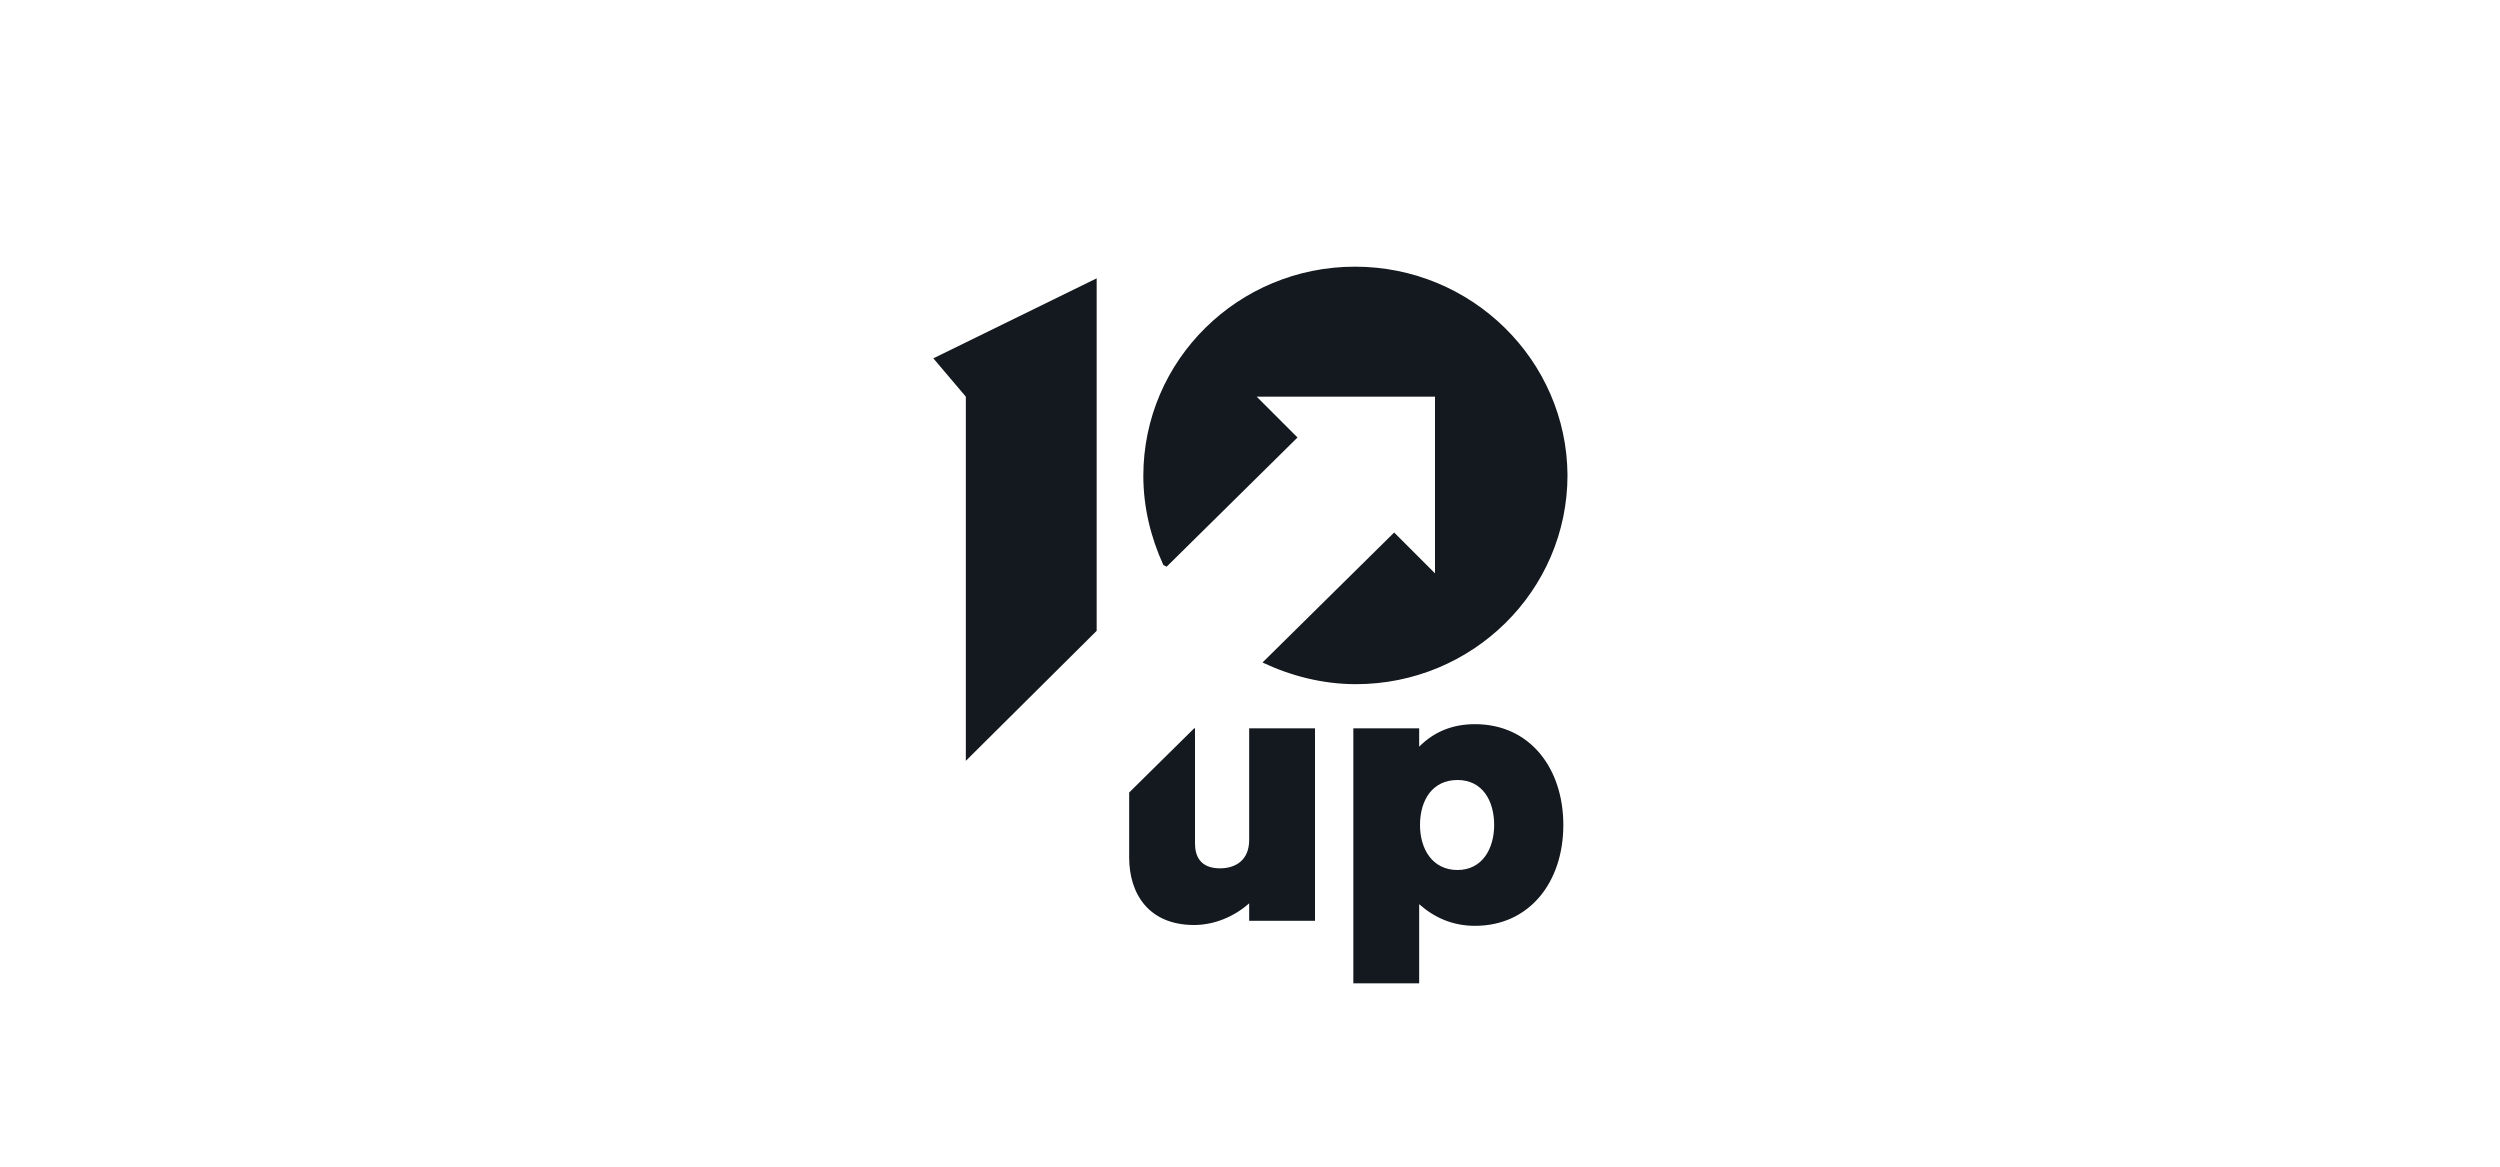
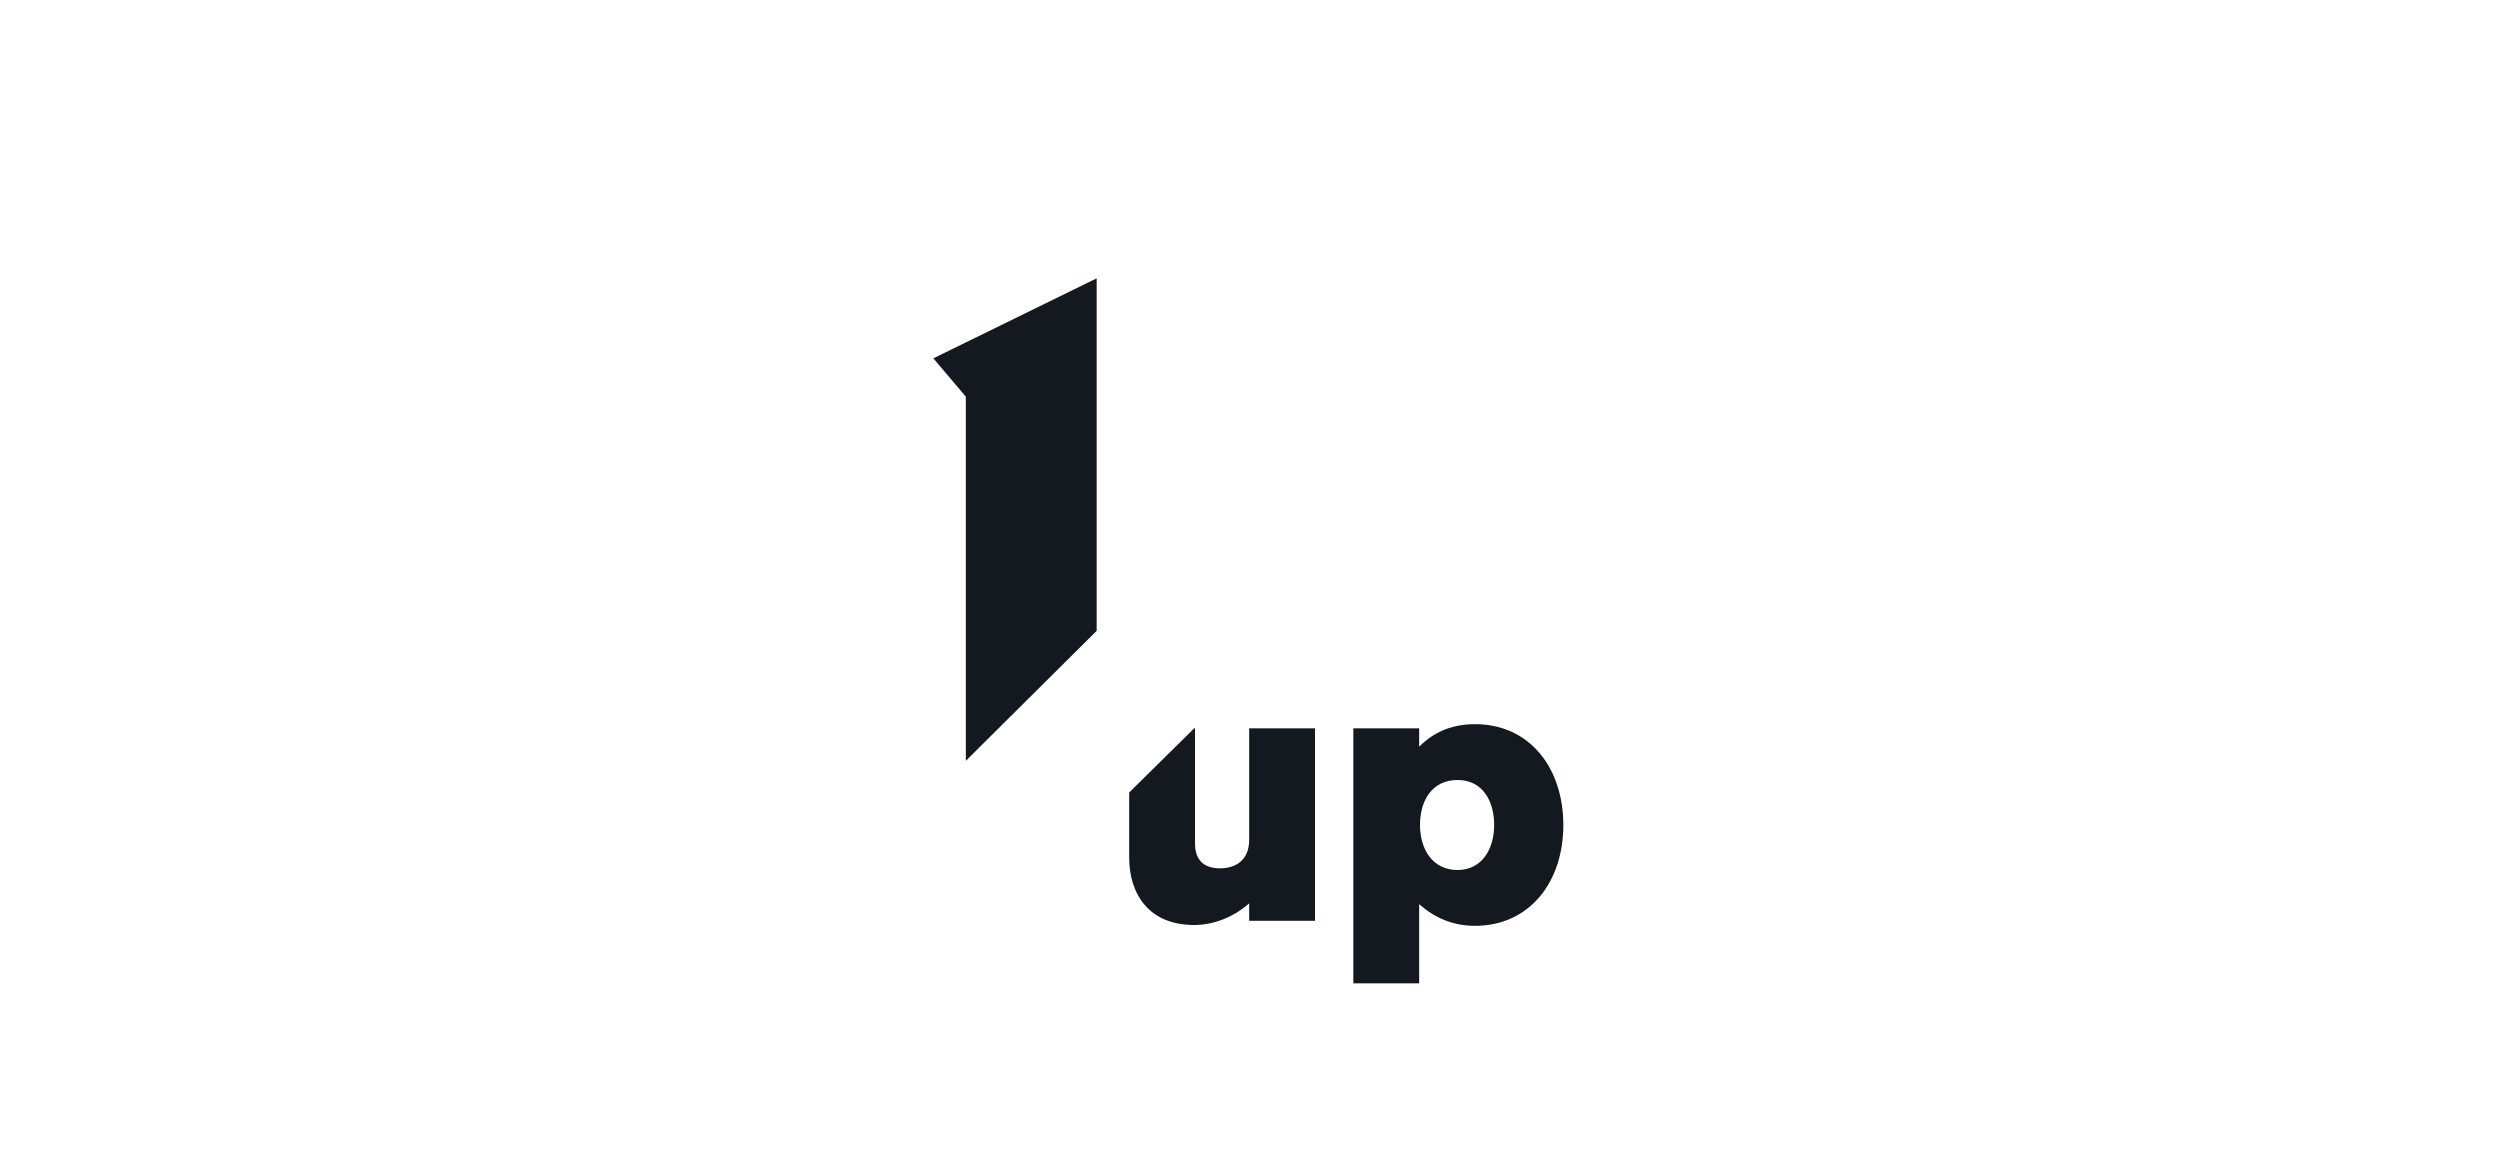
<svg xmlns="http://www.w3.org/2000/svg" version="1.1" id="Layer_1" x="0px" y="0px" viewBox="0 0 300 140" style="enable-background:new 0 0 300 140;" xml:space="preserve">
  <style type="text/css"> .st0{fill:#13191E;} </style>
  <g>
    <path class="st0" d="M131.6,33.4L112,43l3.9,4.6v43.7l15.7-15.6V33.4z" />
    <path class="st0" d="M149.9,100.8c0,2.4-1.6,3.4-3.5,3.4c-2.4,0-3-1.5-3-3V87.4h-0.1l-7.8,7.7v7.8c0,4.3,2.3,8.1,7.8,8.1 c2.4,0,4.8-1,6.6-2.6v2.1h7.9V87.4h-7.9V100.8z M177,86.9c-2.7,0-4.9,0.9-6.7,2.7v-2.2h-7.9V118h7.9v-9.5c1.8,1.6,4,2.6,6.7,2.6 c6.5,0,10.6-5.2,10.6-12.1C187.6,92.2,183.6,86.9,177,86.9z M174.9,104.4c-3,0-4.5-2.5-4.5-5.4c0-3,1.5-5.4,4.5-5.4 c3,0,4.4,2.5,4.4,5.4C179.3,101.8,177.9,104.4,174.9,104.4z" />
-     <path class="st0" d="M162.6,32c-14,0-25.4,11.2-25.4,25.1c0,3.8,0.9,7.4,2.4,10.7L140,68l15.7-15.5l-4.9-4.9h21.4v21.2l-4.9-4.9 l-15.8,15.6c3.4,1.6,7.2,2.6,11.2,2.6c14,0,25.4-11.2,25.4-25.1C188,43.2,176.6,32,162.6,32z" />
  </g>
</svg>